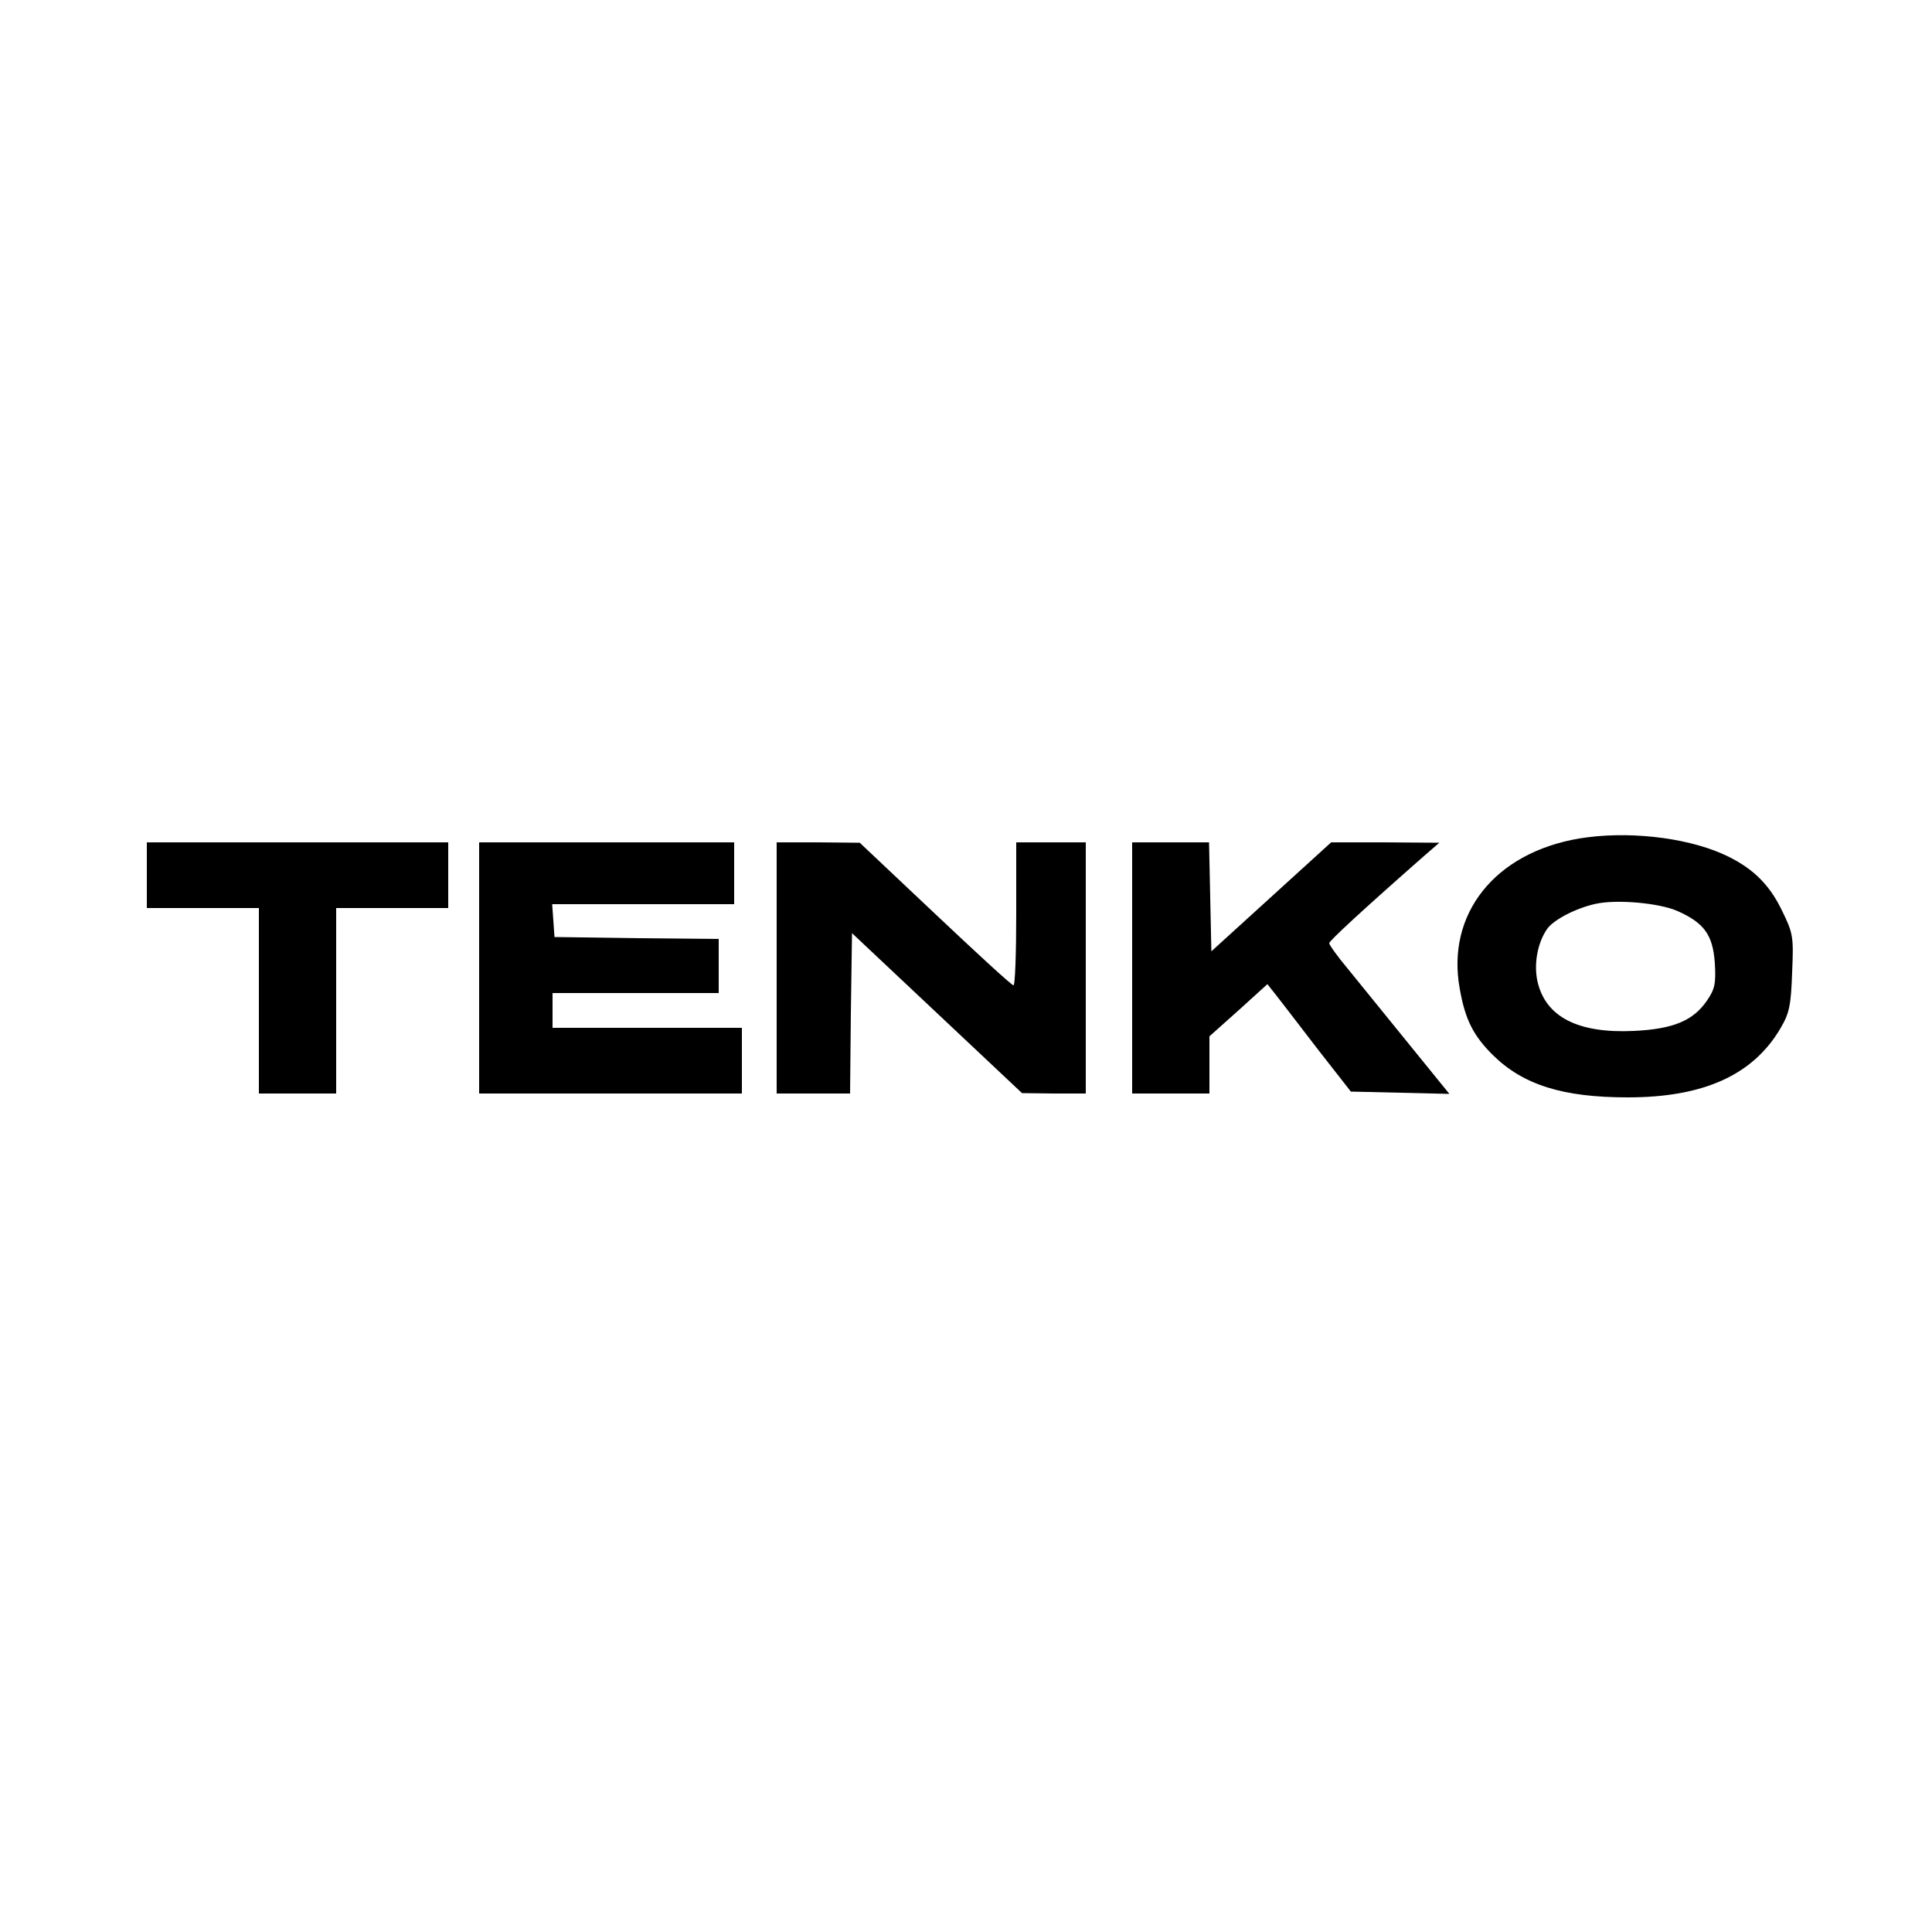
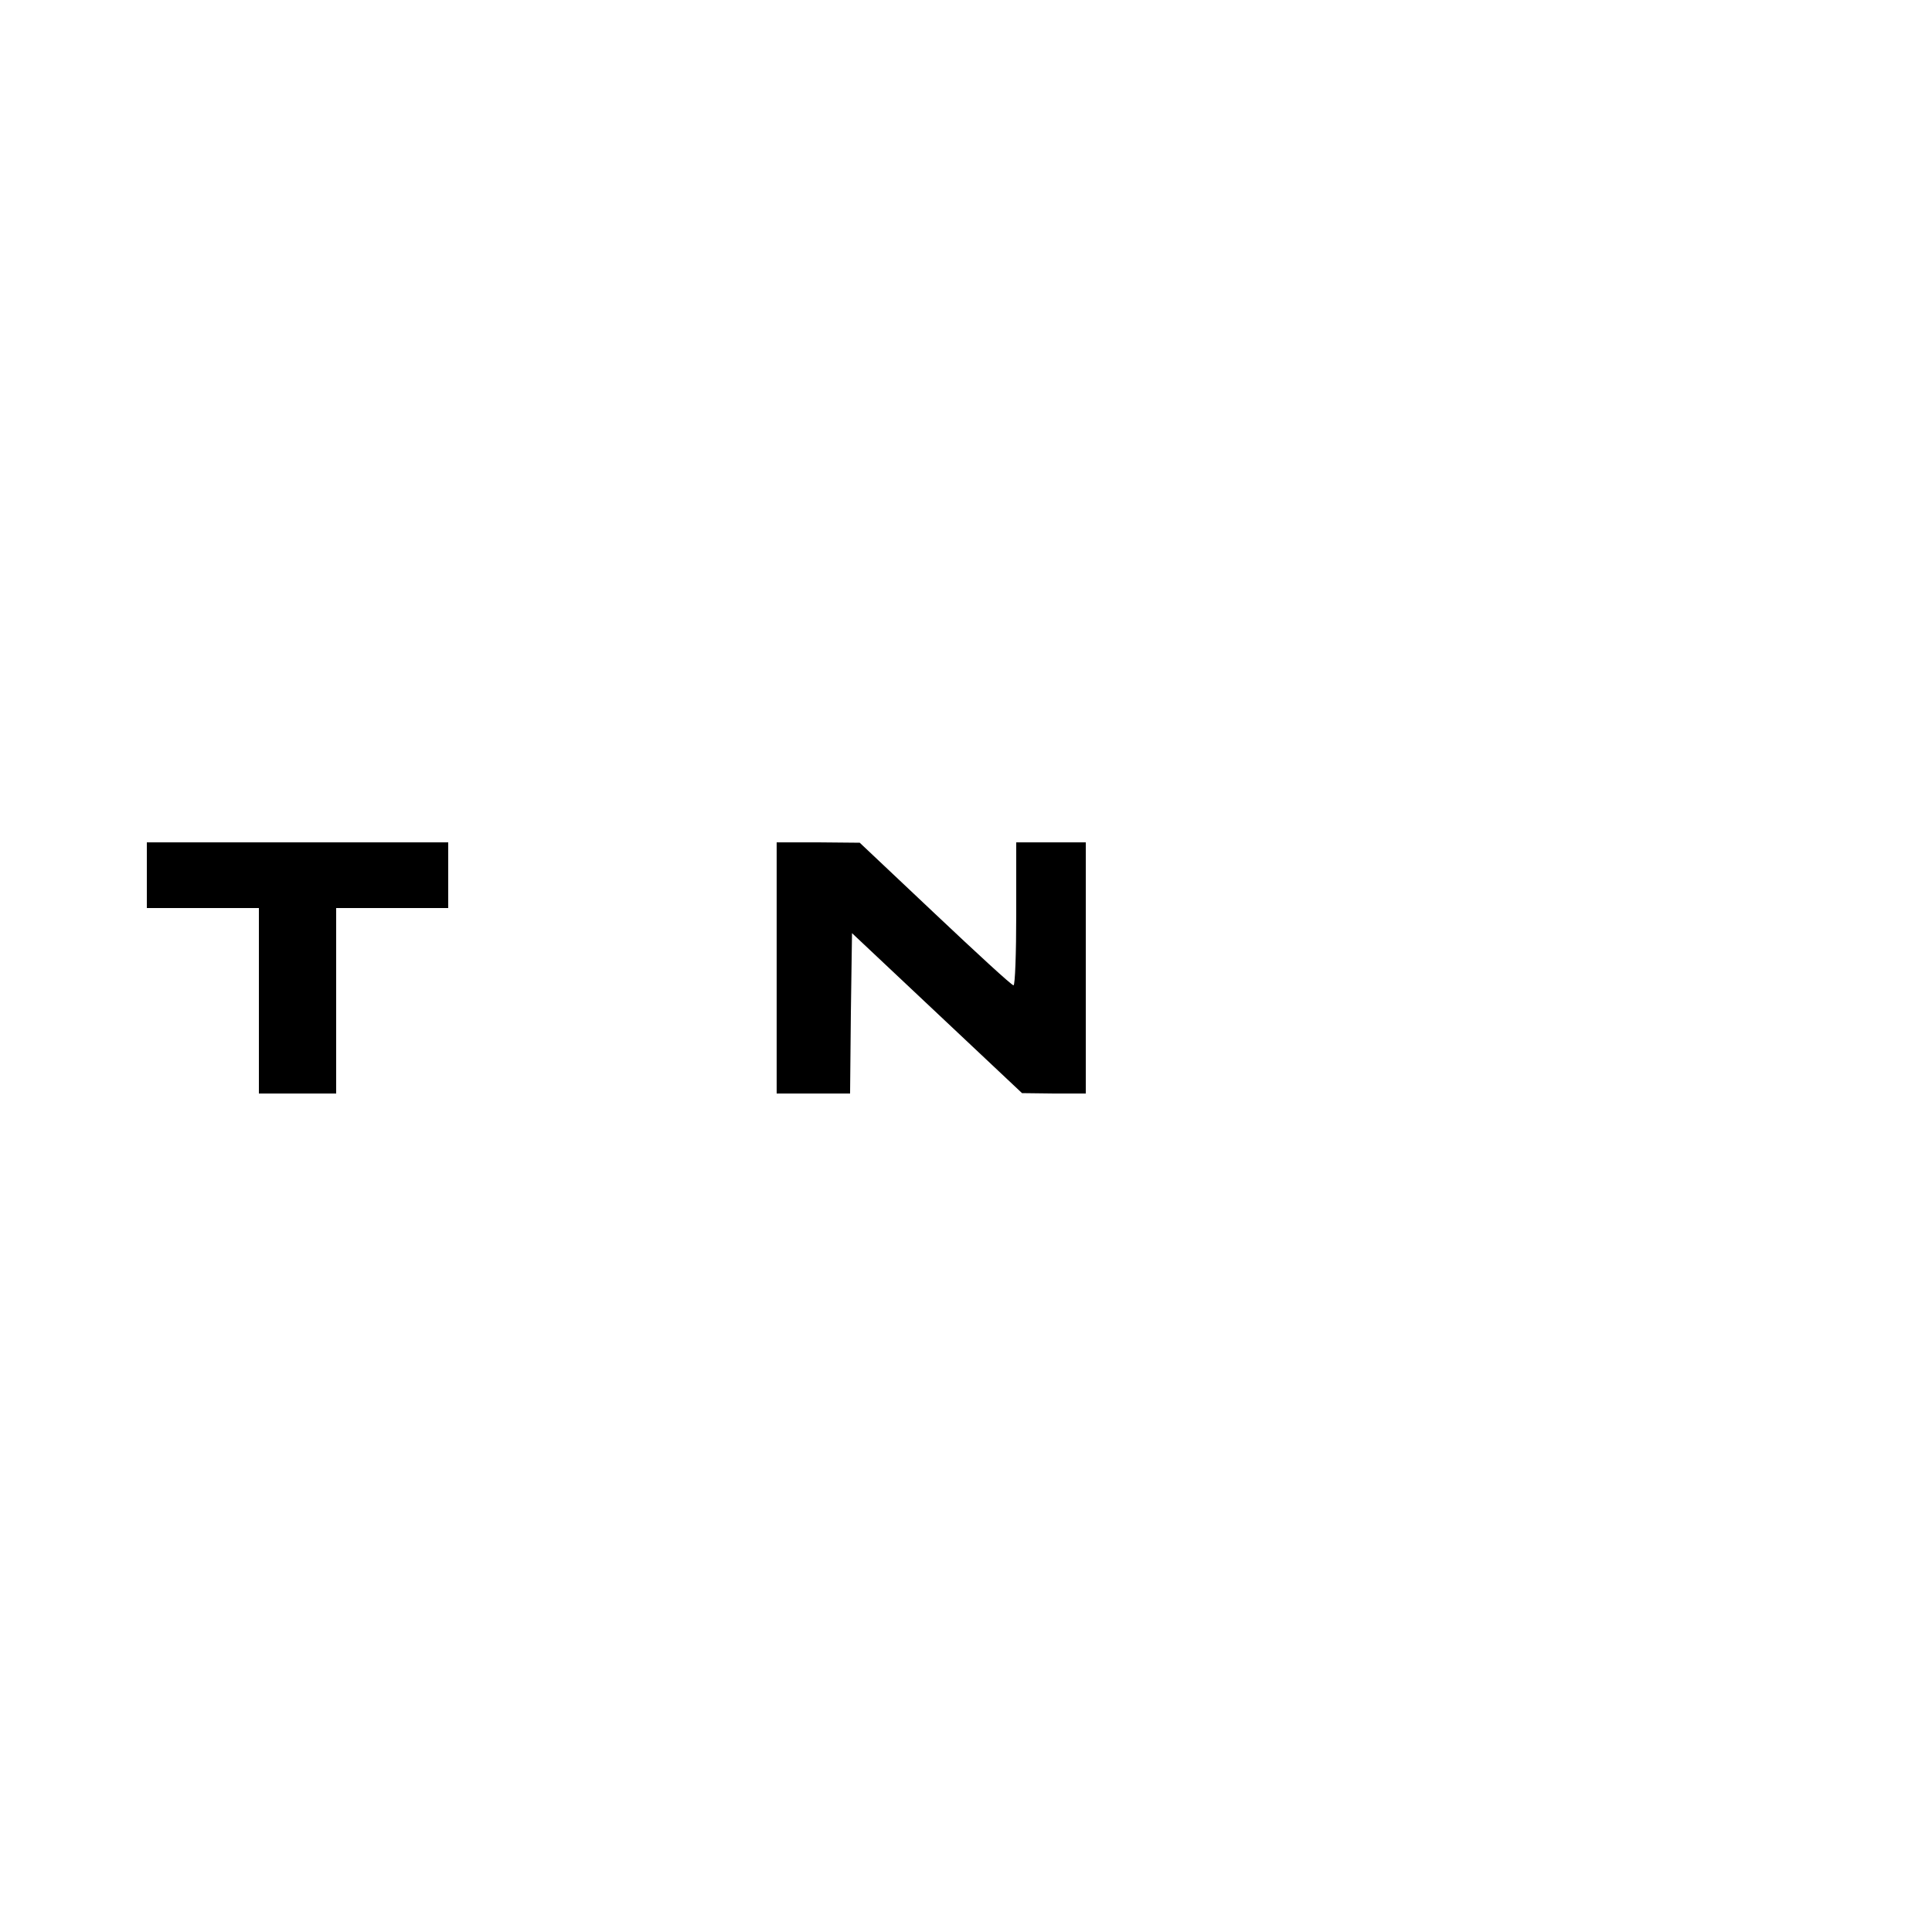
<svg xmlns="http://www.w3.org/2000/svg" width="500pt" height="500pt" viewBox="0 0 500 500" preserveAspectRatio="xMidYMid meet">
  <g transform="translate(0,500) scale(0.1,-0.1)" fill="#000000" stroke="none">
-     <path d="M4087 2830 c-219 -37 -345 -196 -309 -390 14 -79 35 -120 85 -170 79 -78 182 -110 350 -110 196 0 324 58 395 179 23 39 27 59 30 144 4 93 3 101 -27 162 -34 70 -80 113 -155 146 -99 43 -248 59 -369 39z m255 -188 c69 -31 91 -62 96 -135 3 -52 0 -67 -20 -96 -36 -53 -88 -74 -189 -79 -145 -7 -229 36 -250 128 -10 45 0 100 25 136 17 24 75 54 126 65 55 12 165 2 212 -19z" />
    <path d="M380 2735 l0 -85 145 0 145 0 0 -240 0 -240 100 0 100 0 0 240 0 240 145 0 145 0 0 85 0 85 -390 0 -390 0 0 -85z" />
-     <path d="M1240 2495 l0 -325 340 0 340 0 0 85 0 85 -245 0 -245 0 0 45 0 45 215 0 215 0 0 70 0 70 -212 2 -213 3 -3 43 -3 42 235 0 236 0 0 80 0 80 -330 0 -330 0 0 -325z" />
    <path d="M2010 2495 l0 -325 95 0 95 0 2 207 3 208 220 -207 220 -207 83 -1 82 0 0 325 0 325 -90 0 -90 0 0 -185 c0 -102 -3 -185 -7 -185 -5 0 -96 84 -203 185 l-195 184 -107 1 -108 0 0 -325z" />
-     <path d="M2930 2495 l0 -325 100 0 100 0 0 74 0 74 75 67 75 68 23 -29 c12 -15 60 -78 107 -139 l86 -110 128 -3 127 -3 -108 133 c-59 73 -129 159 -155 191 -27 32 -48 62 -48 66 0 6 83 83 248 228 l37 32 -140 1 -140 0 -155 -141 -155 -141 -3 141 -3 141 -99 0 -100 0 0 -325z" />
  </g>
</svg>